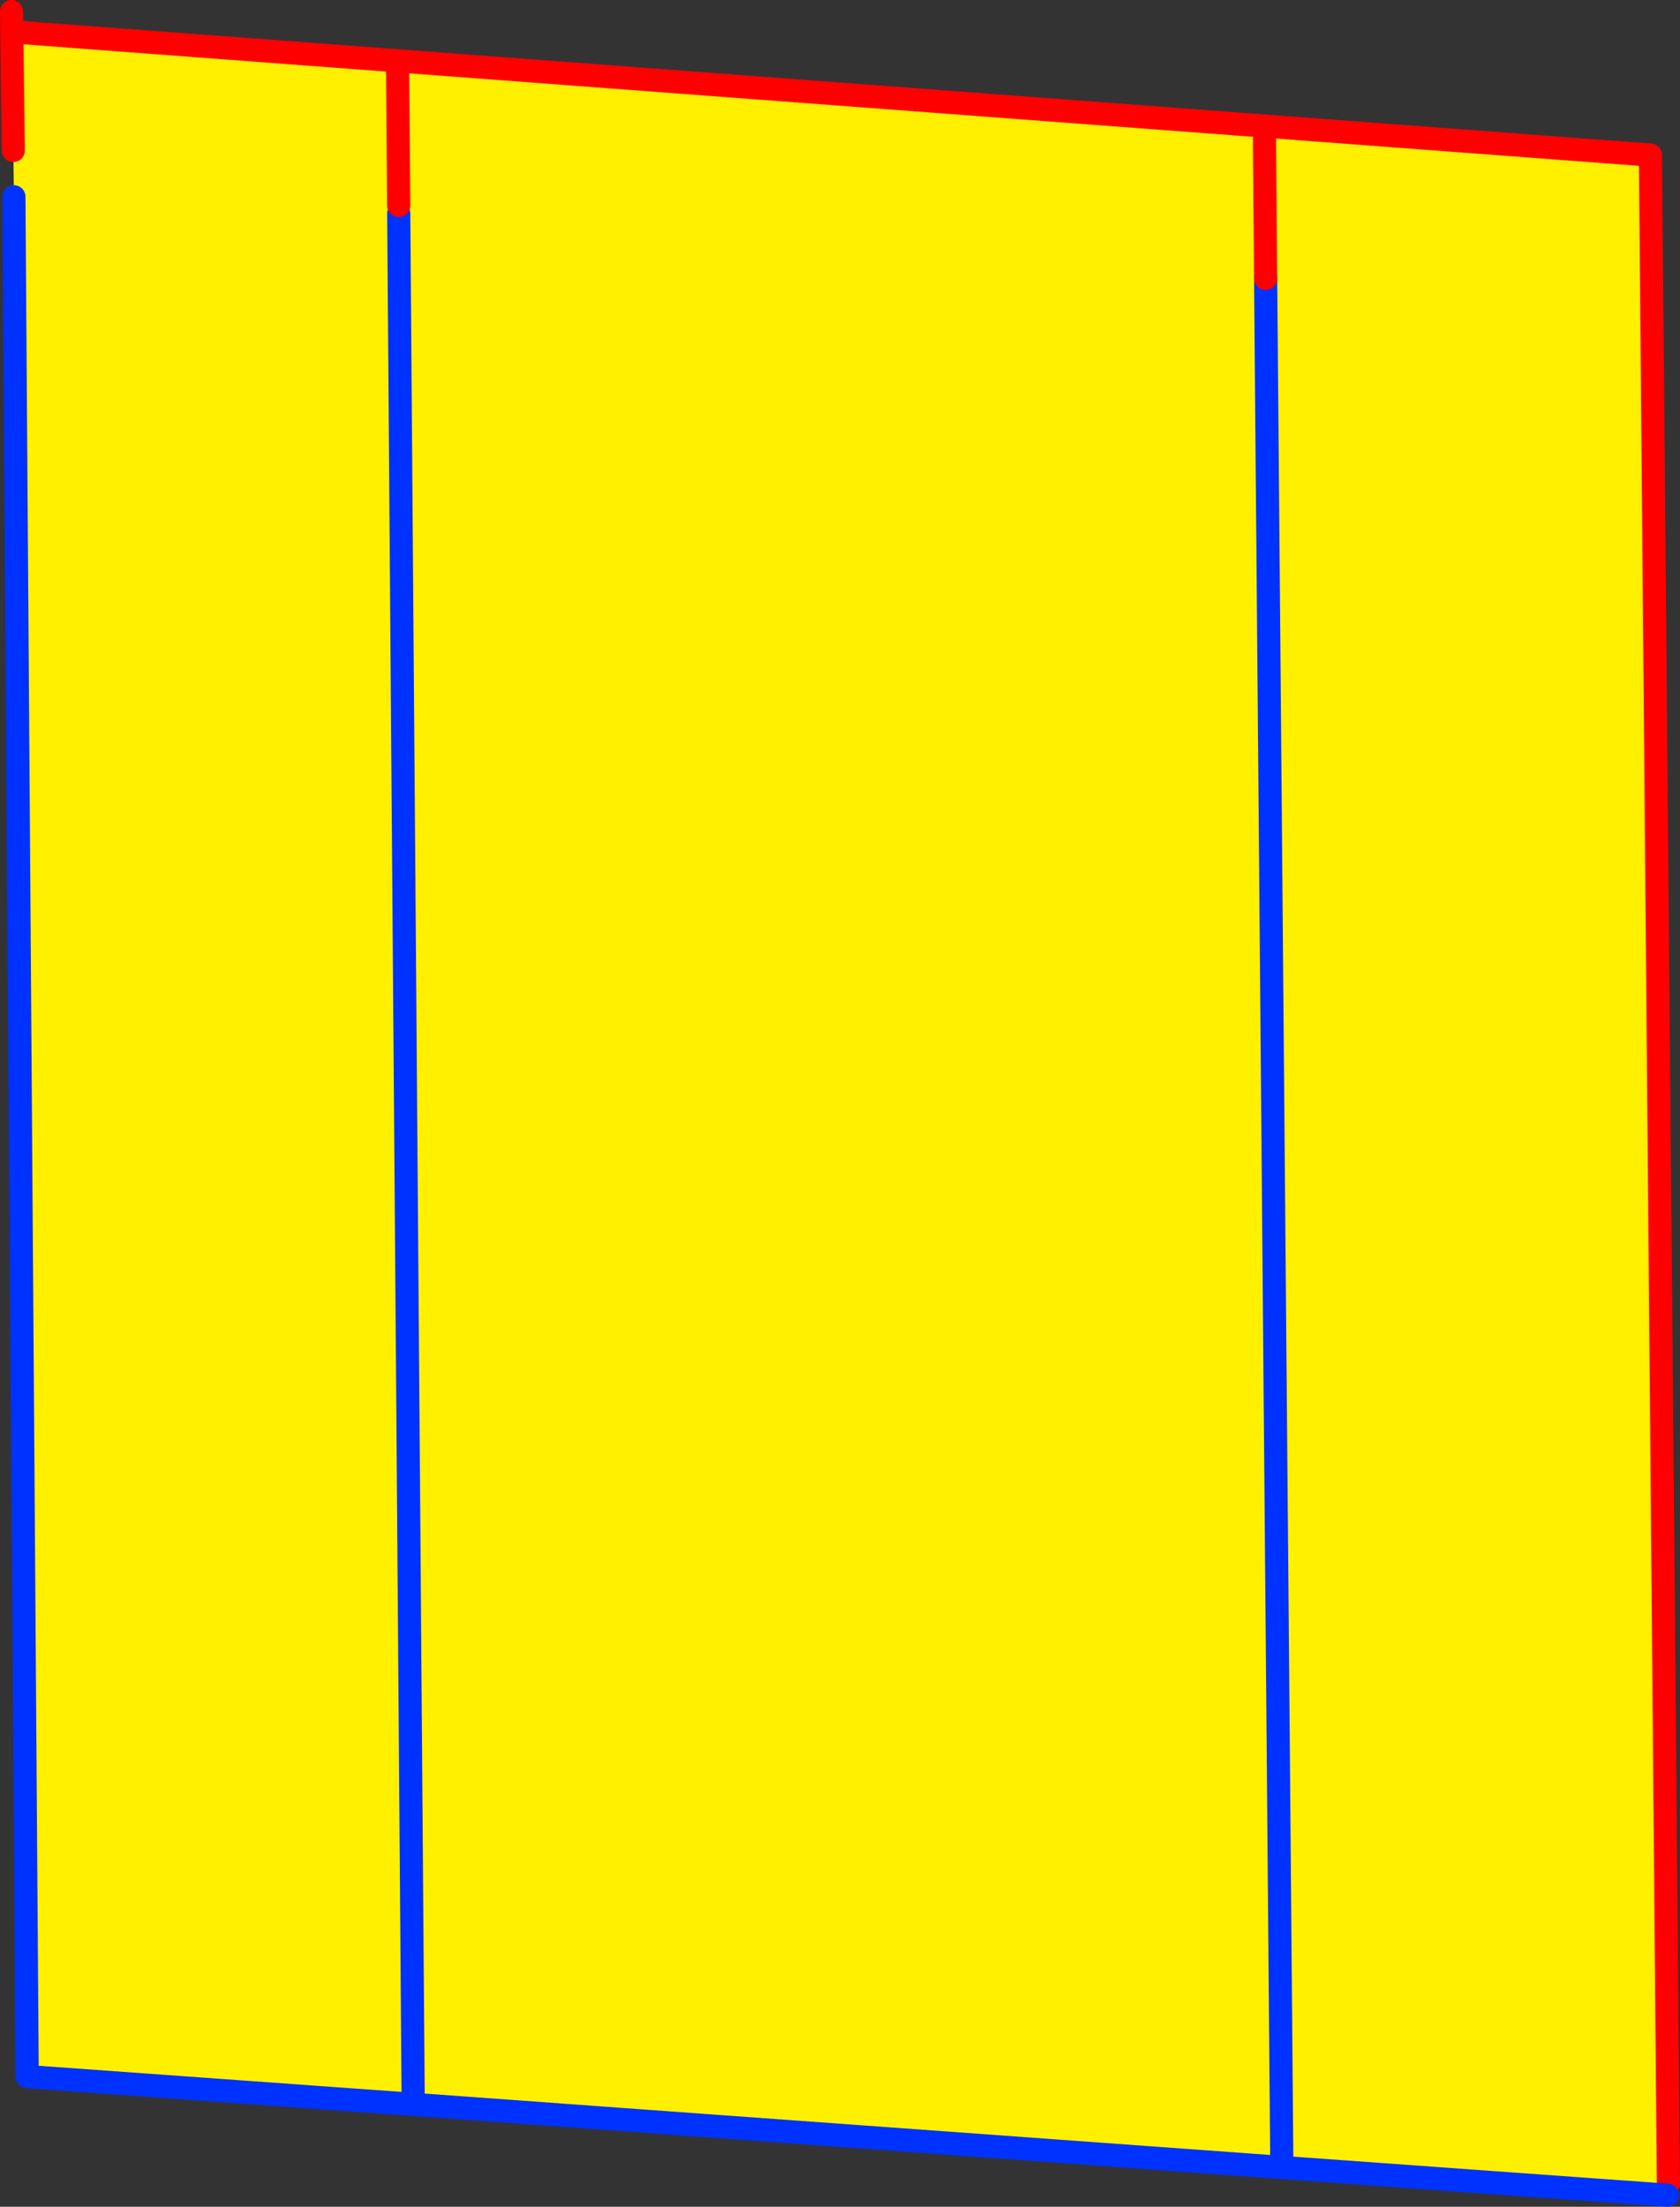
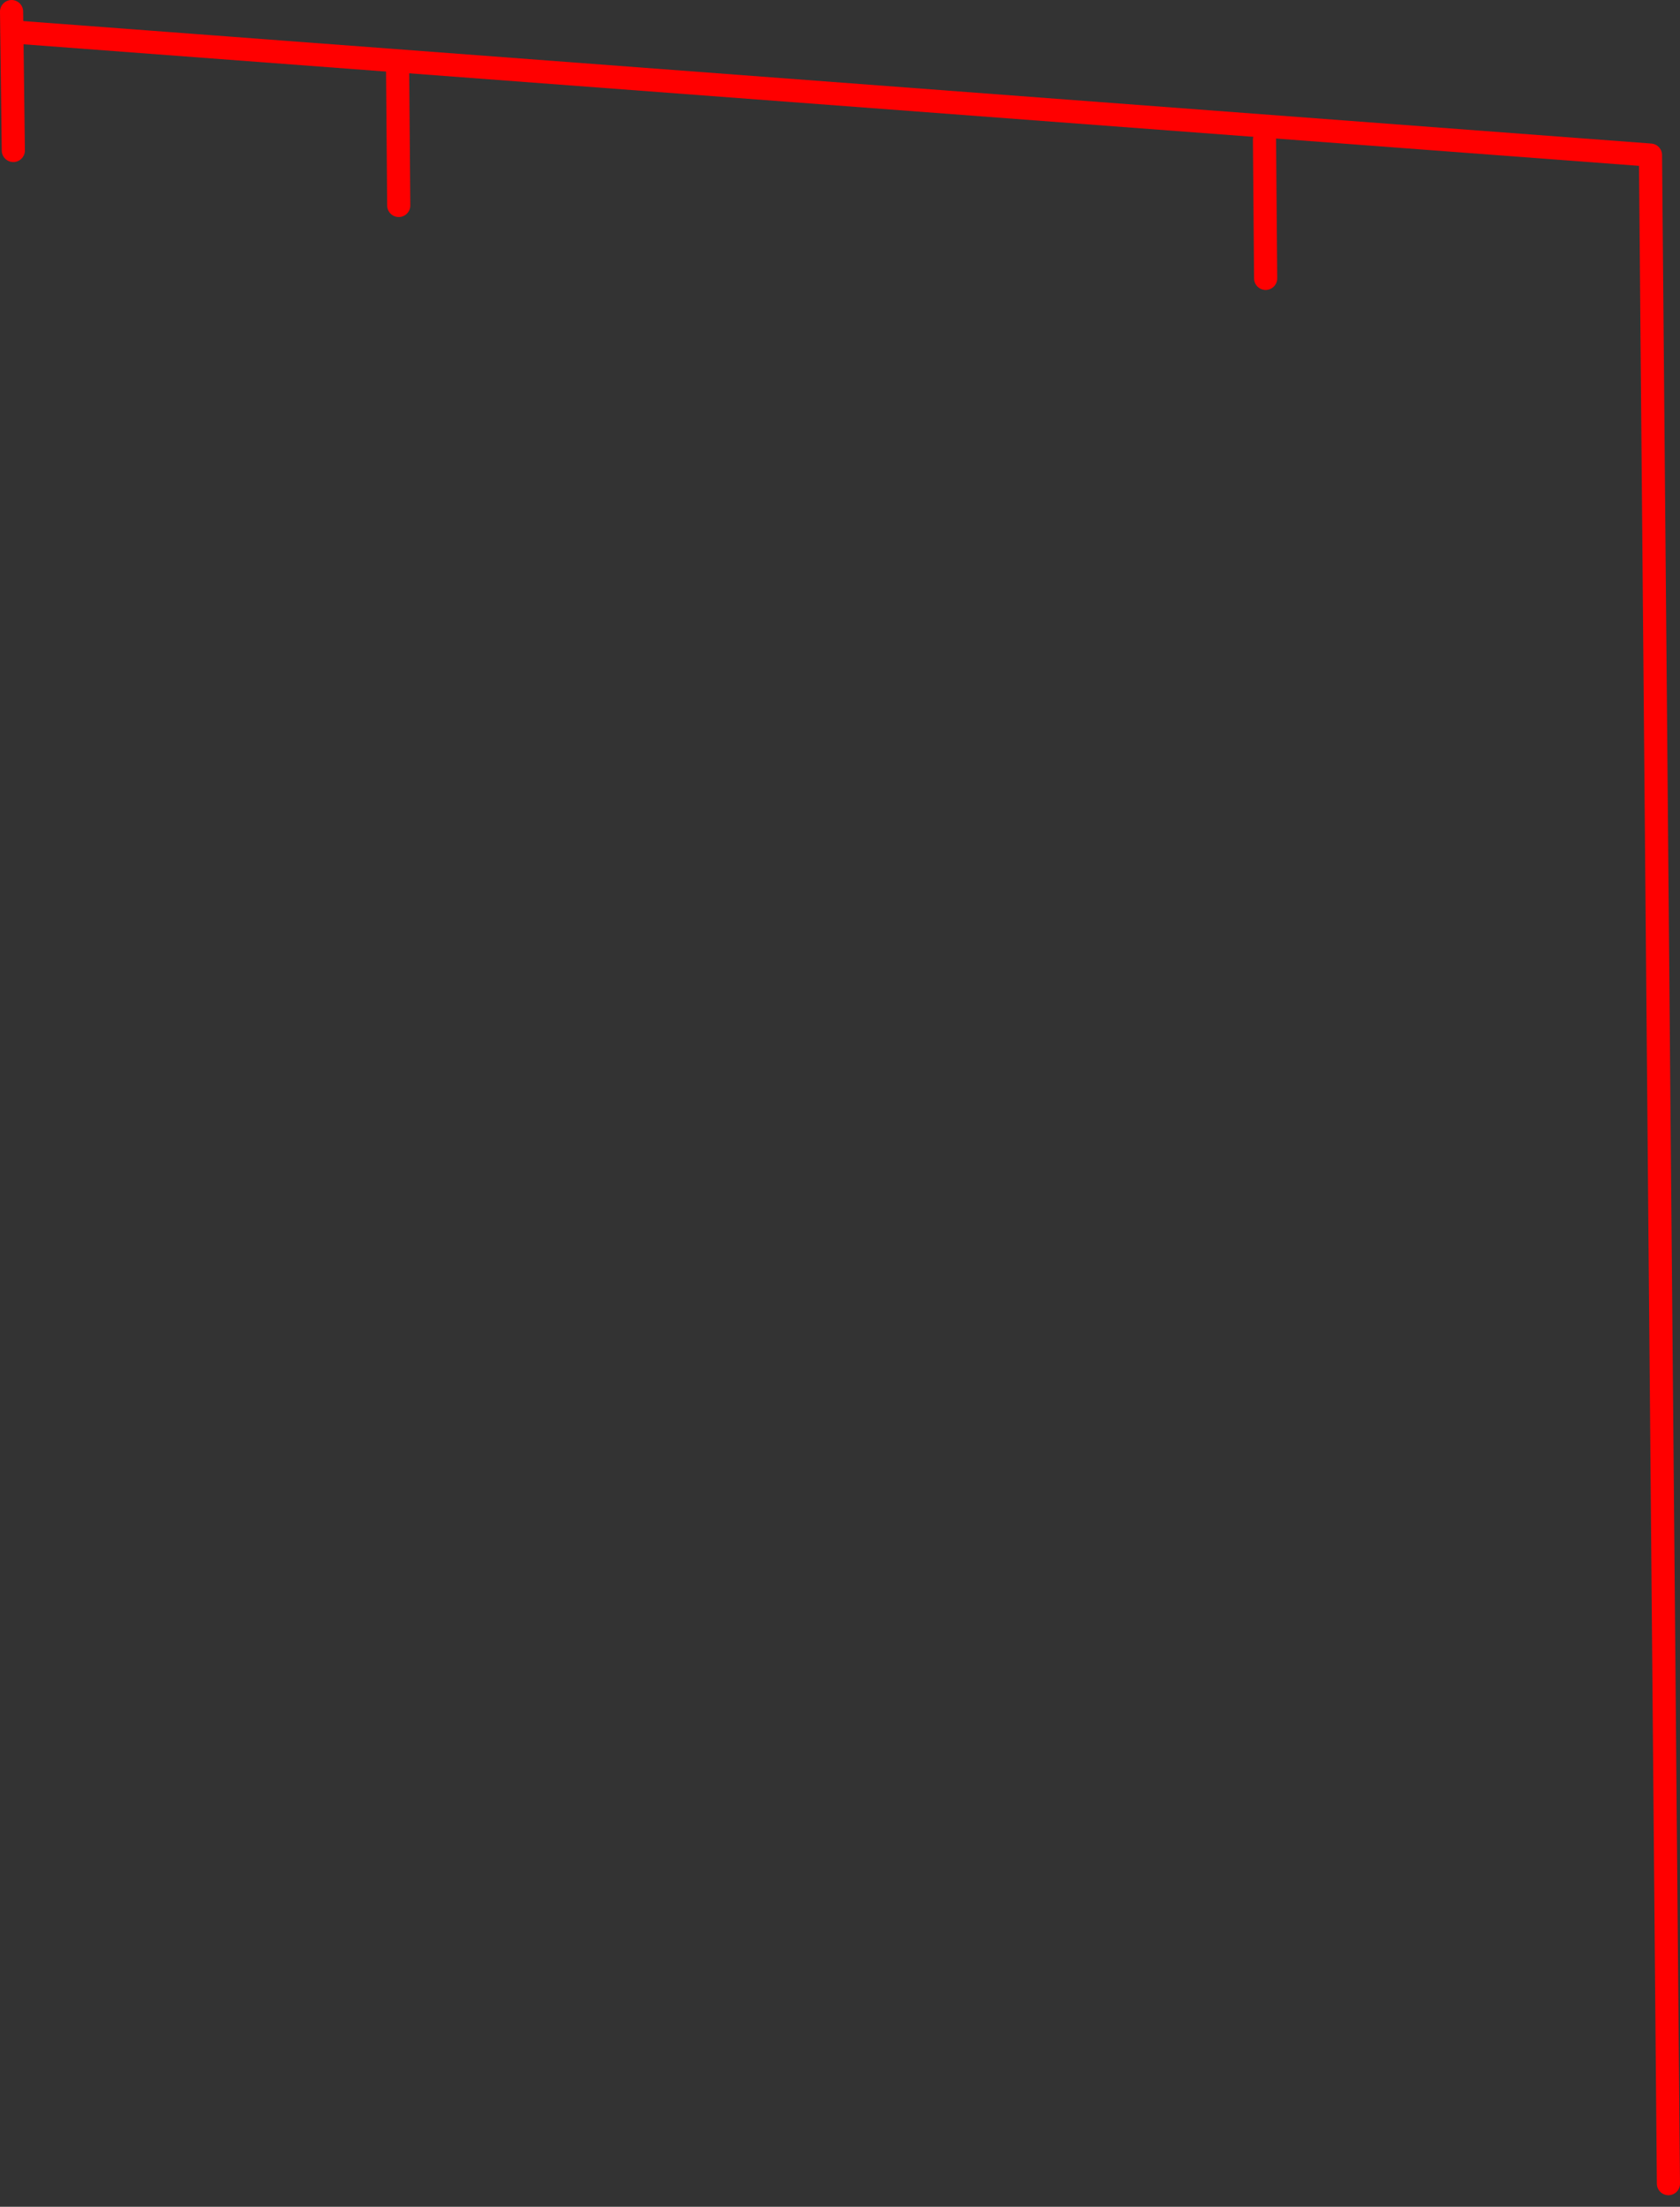
<svg xmlns="http://www.w3.org/2000/svg" height="190.65px" width="145.15px">
  <rect width="100%" height="100%" fill="#333333" stroke="none" />
  <g transform="matrix(1.0, 0.0, 0.0, 1.0, -324.2, -229.65)">
-     <path d="M325.4 246.65 L325.25 232.4 466.8 243.05 468.35 418.3 468.25 419.3 434.95 416.9 359.9 411.45 326.55 409.05 325.4 246.65 M359.9 411.45 L358.65 248.1 359.9 411.45 M434.95 416.9 L433.55 253.7 434.95 416.9" fill="#fff000" fill-rule="evenodd" stroke="none" />
    <path d="M325.25 232.4 L466.8 243.05 468.35 418.3" fill="none" stroke="#ff0000" stroke-linecap="round" stroke-linejoin="round" stroke-width="2.0" />
-     <path d="M468.25 419.3 L434.95 416.9 359.9 411.45 326.55 409.05 325.4 246.65 M433.55 253.7 L434.95 416.9 M358.65 248.1 L359.9 411.45" fill="none" stroke="#0032ff" stroke-linecap="round" stroke-linejoin="round" stroke-width="2.0" />
    <path d="M433.55 253.7 L433.45 241.7 M325.2 230.65 L325.35 242.65 M358.65 247.4 L358.55 235.4" fill="none" stroke="#ff0000" stroke-linecap="round" stroke-linejoin="round" stroke-width="2.0" />
  </g>
</svg>